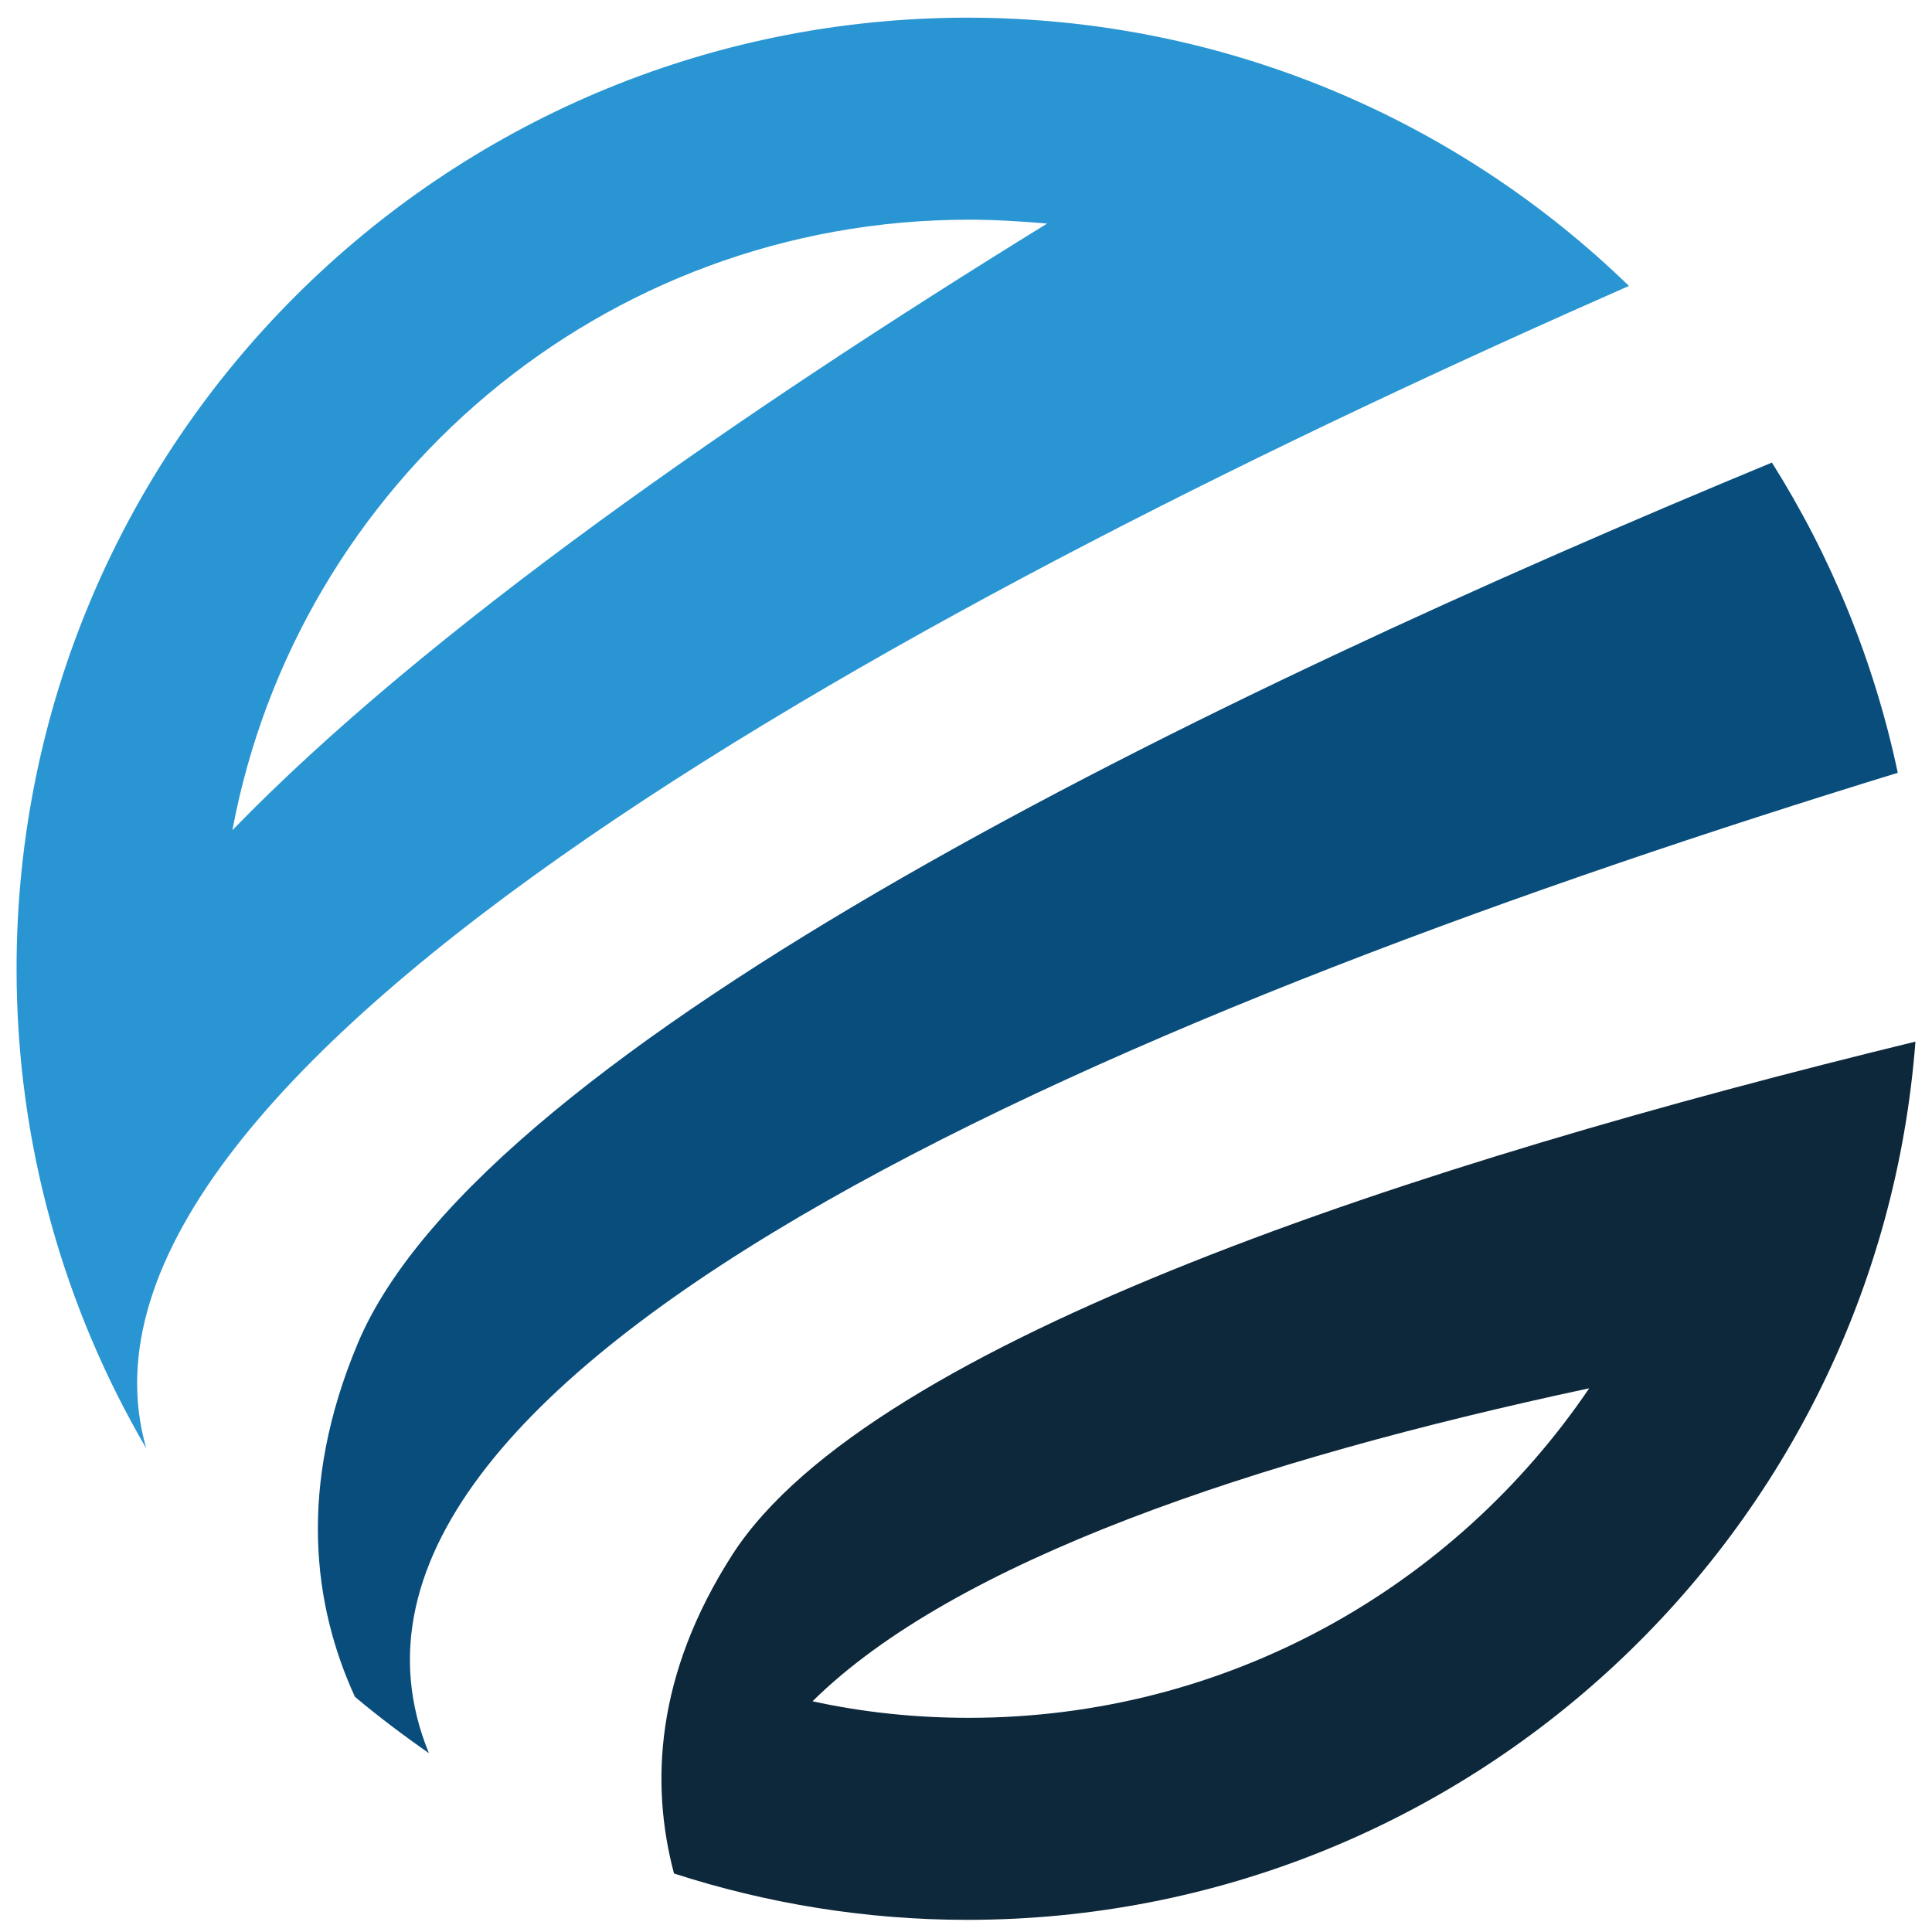
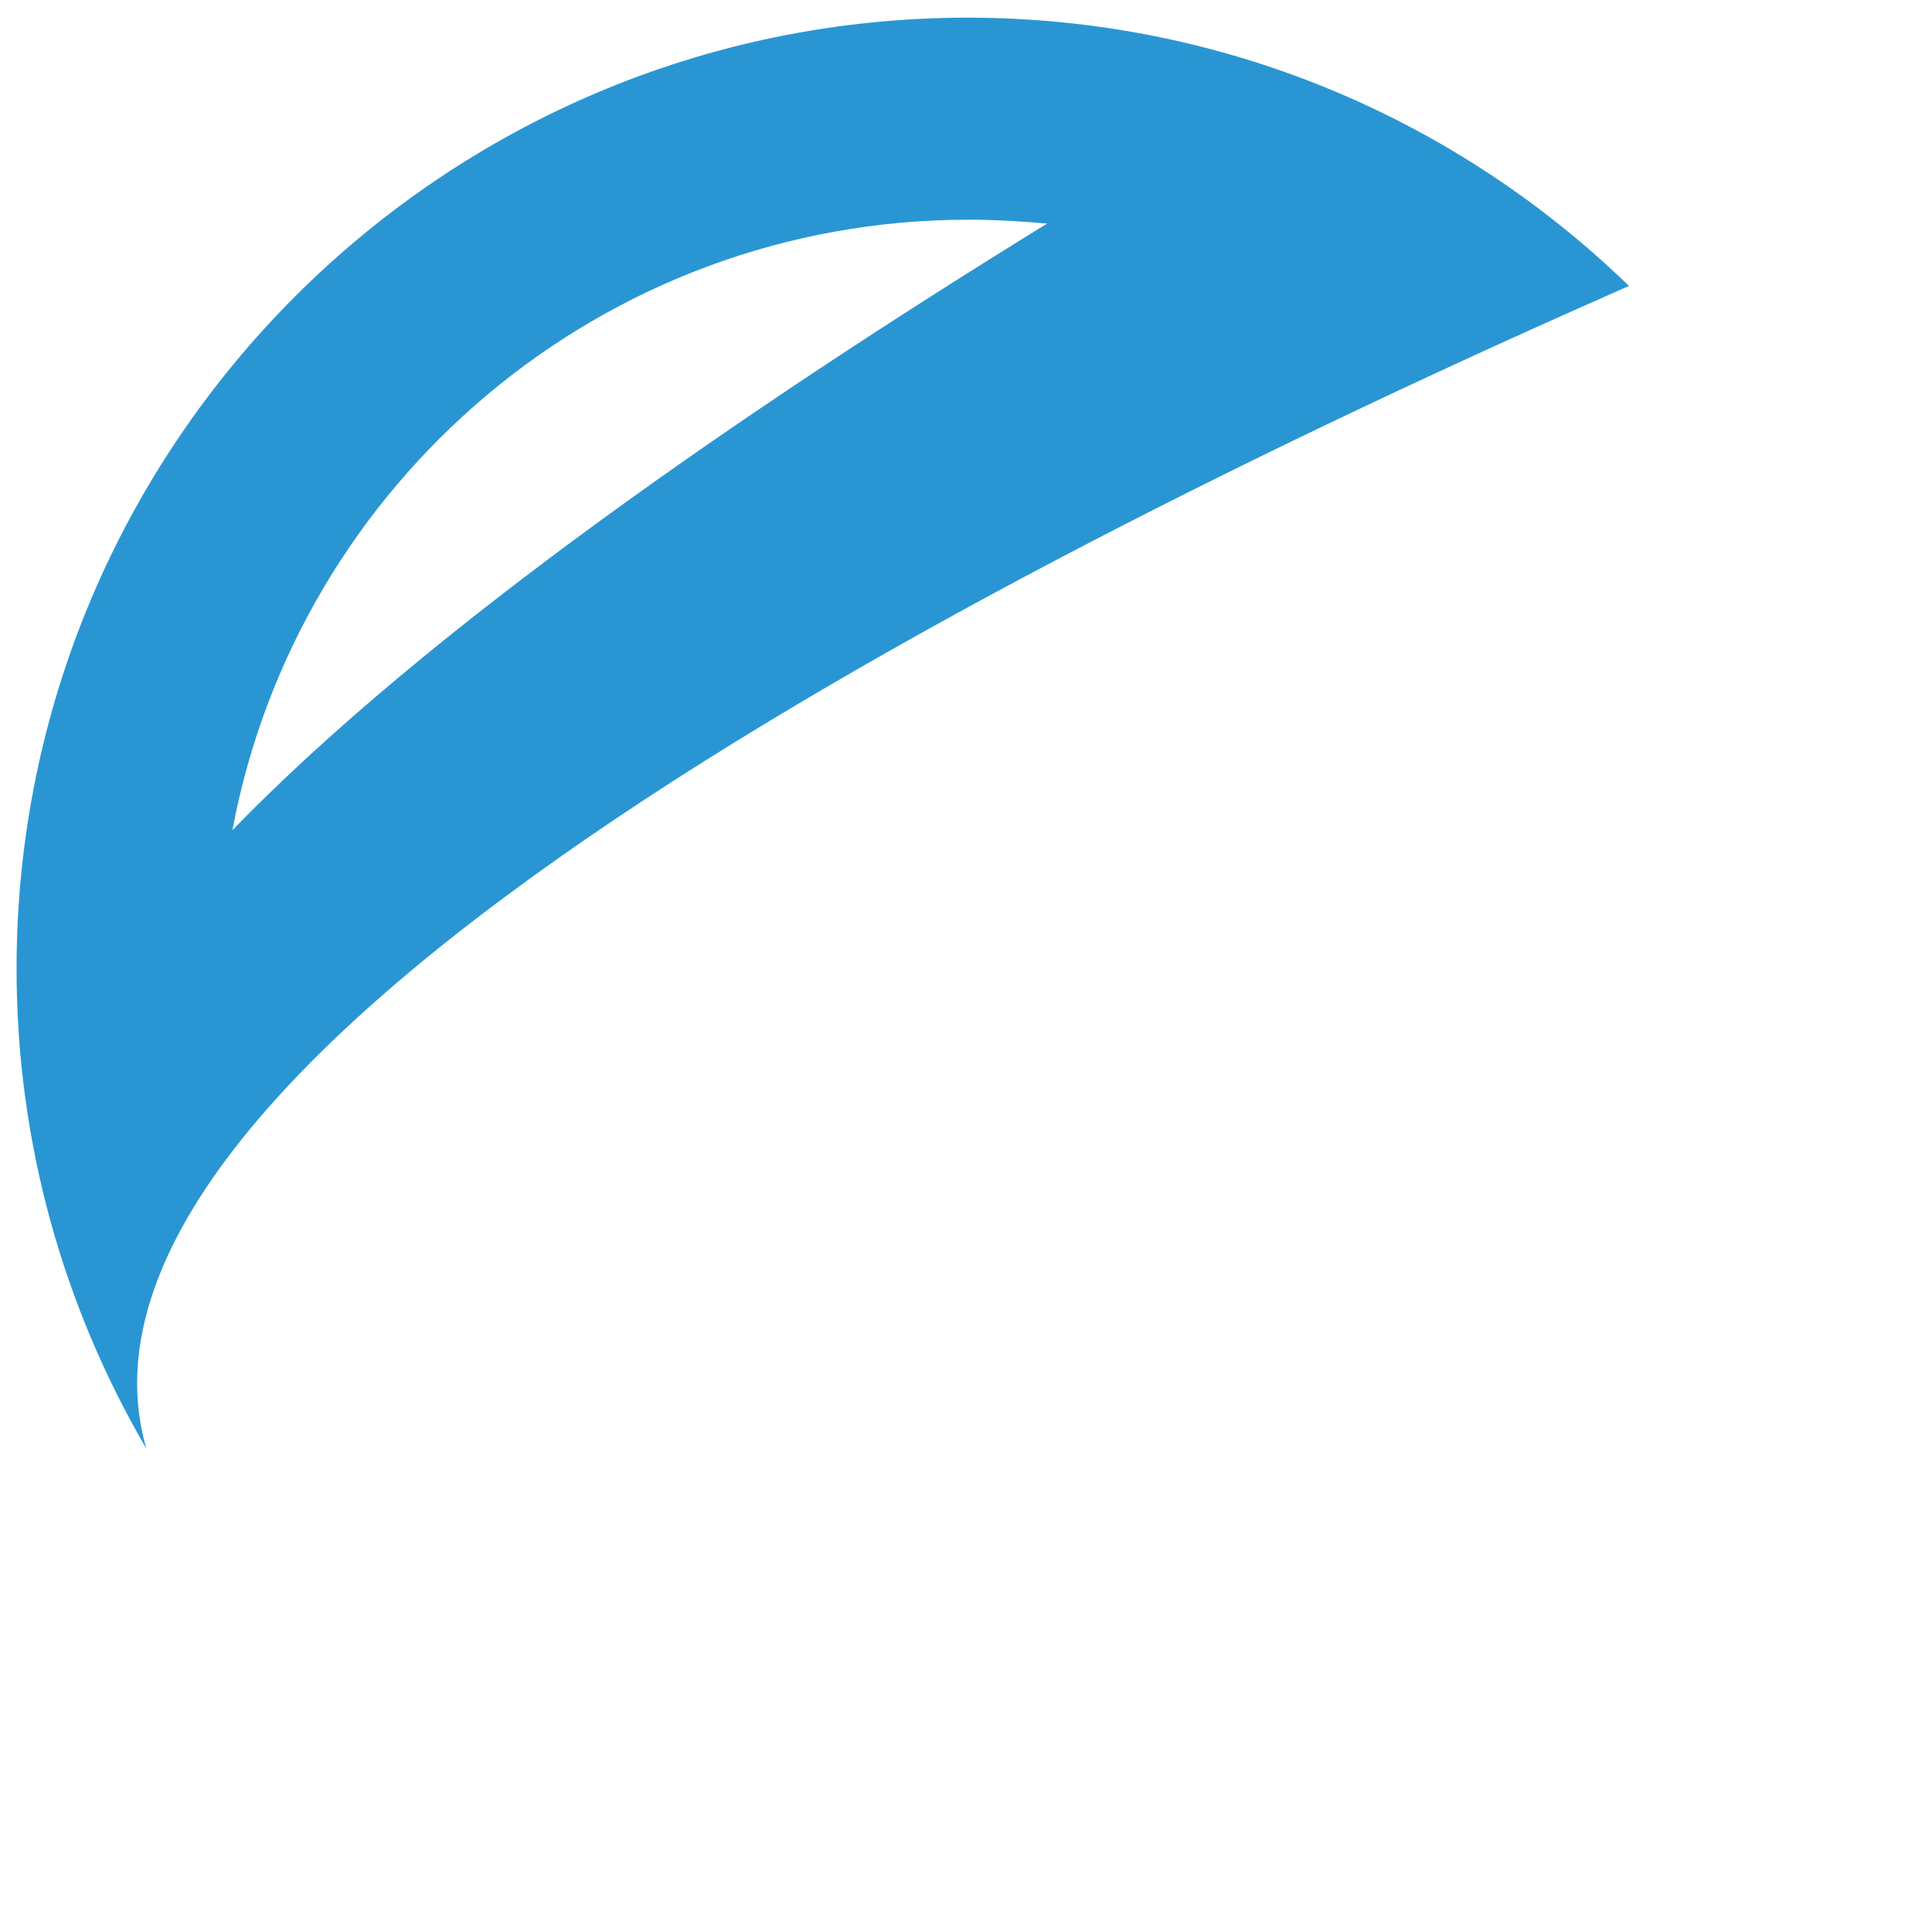
<svg xmlns="http://www.w3.org/2000/svg" data-bbox="3 3.2 344 344.6" viewBox="0 0 350 350" data-type="color">
  <g>
-     <path d="M132.7 281.6c-14 21.8-14.9 41.6-10.6 57.8 16.7 5.4 34.6 8.4 53.1 8.4 90.7 0 165-70.1 171.8-159.1-89.5 21.8-189.2 54-214.3 92.9zm42.8 29.6c-9.7 0-19.2-1-28.3-3 25.7-25.4 79.9-43.7 140.7-56.7-24.4 36-65.6 59.7-112.4 59.7z" fill="#0d283a" data-color="1" />
-     <path d="M295.1 51.8c-31-30.1-73.3-48.6-119.9-48.6C80.1 3.3 3 80.4 3 175.5c0 31.7 8.6 61.4 23.5 86.9C6.6 193.2 170.1 106.8 295.1 51.8zm-253 98.6c11.8-63 67-110.6 133.4-110.6 4.8 0 9.6.3 14.2.7-55.5 34.2-112.4 73.6-147.6 109.9z" fill="#2996d3" data-color="2" />
-     <path d="M343.8 140c-4.3-20.3-12.1-39.2-22.8-56.2C220 125.6 87.5 189.2 64.8 243.4c-10.9 26-8.1 47.4-.5 64 4.3 3.6 8.8 7 13.4 10.2C48.6 246.7 210 181.1 343.8 140z" fill="#084d7c" data-color="3" />
+     <path d="M295.1 51.8c-31-30.1-73.3-48.6-119.9-48.6C80.1 3.3 3 80.4 3 175.5c0 31.7 8.6 61.4 23.5 86.9C6.6 193.2 170.1 106.8 295.1 51.8m-253 98.6c11.8-63 67-110.6 133.4-110.6 4.8 0 9.6.3 14.2.7-55.5 34.2-112.4 73.6-147.6 109.9z" fill="#2996d3" data-color="2" />
  </g>
</svg>